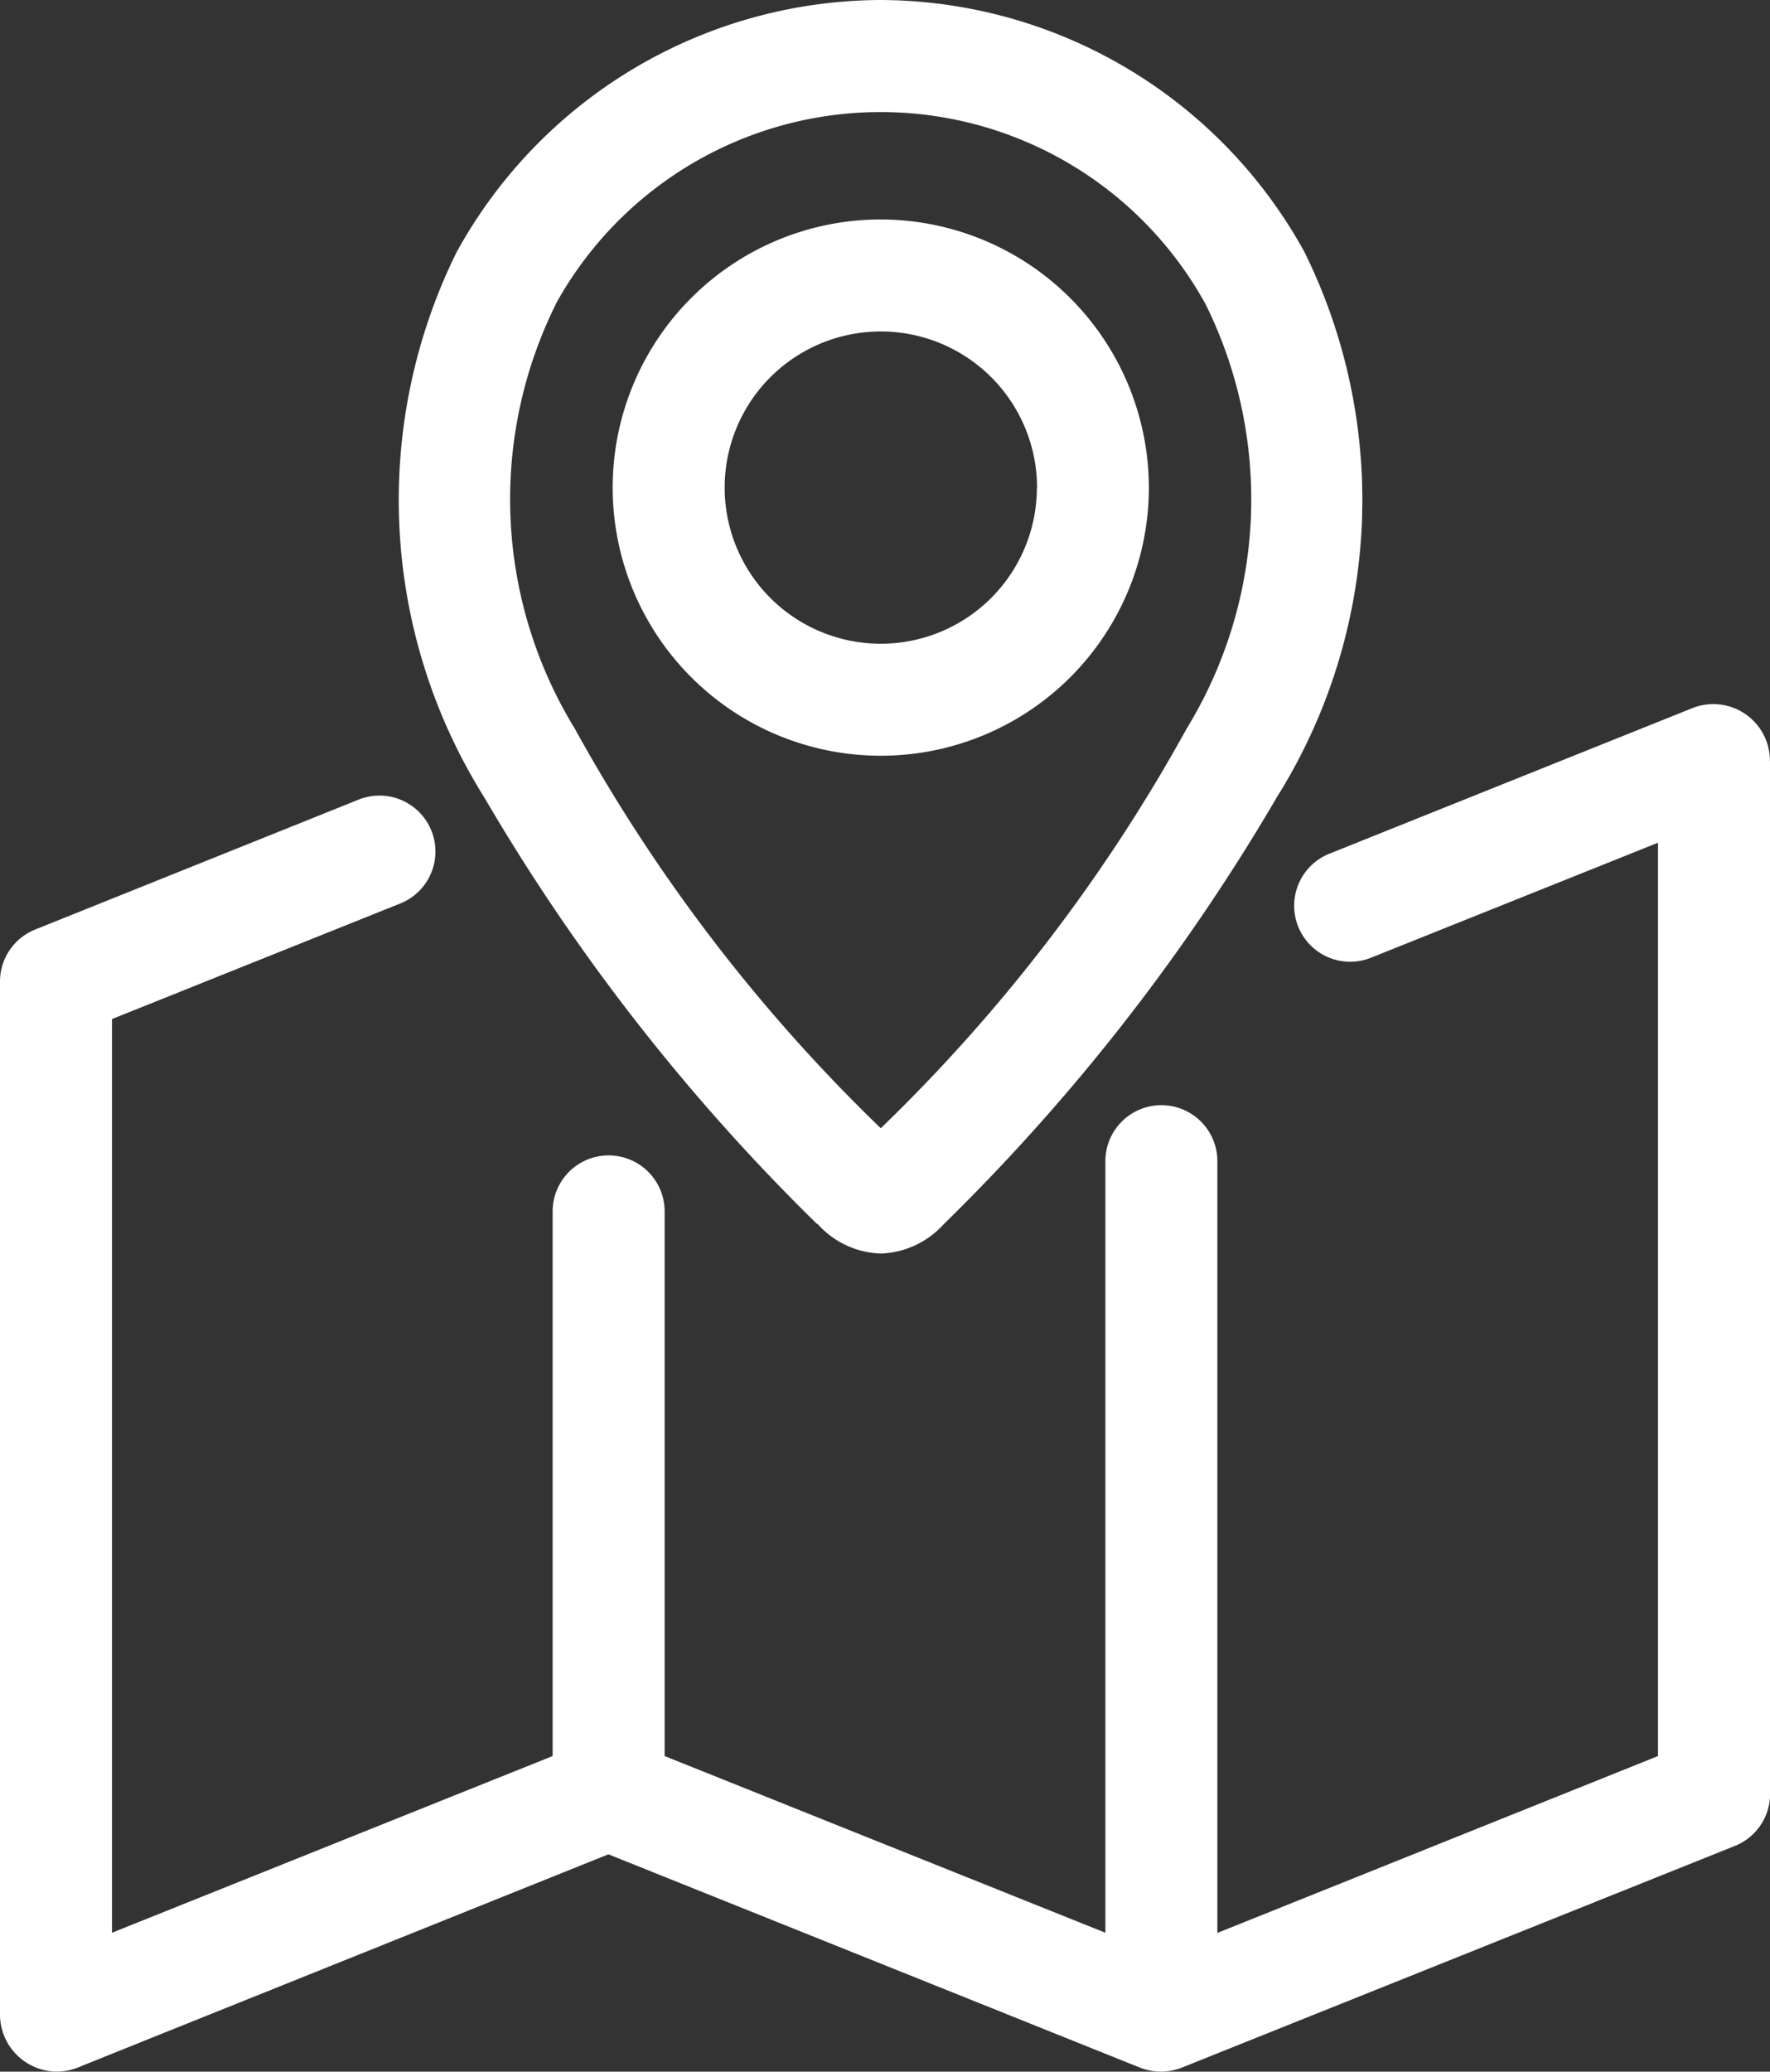
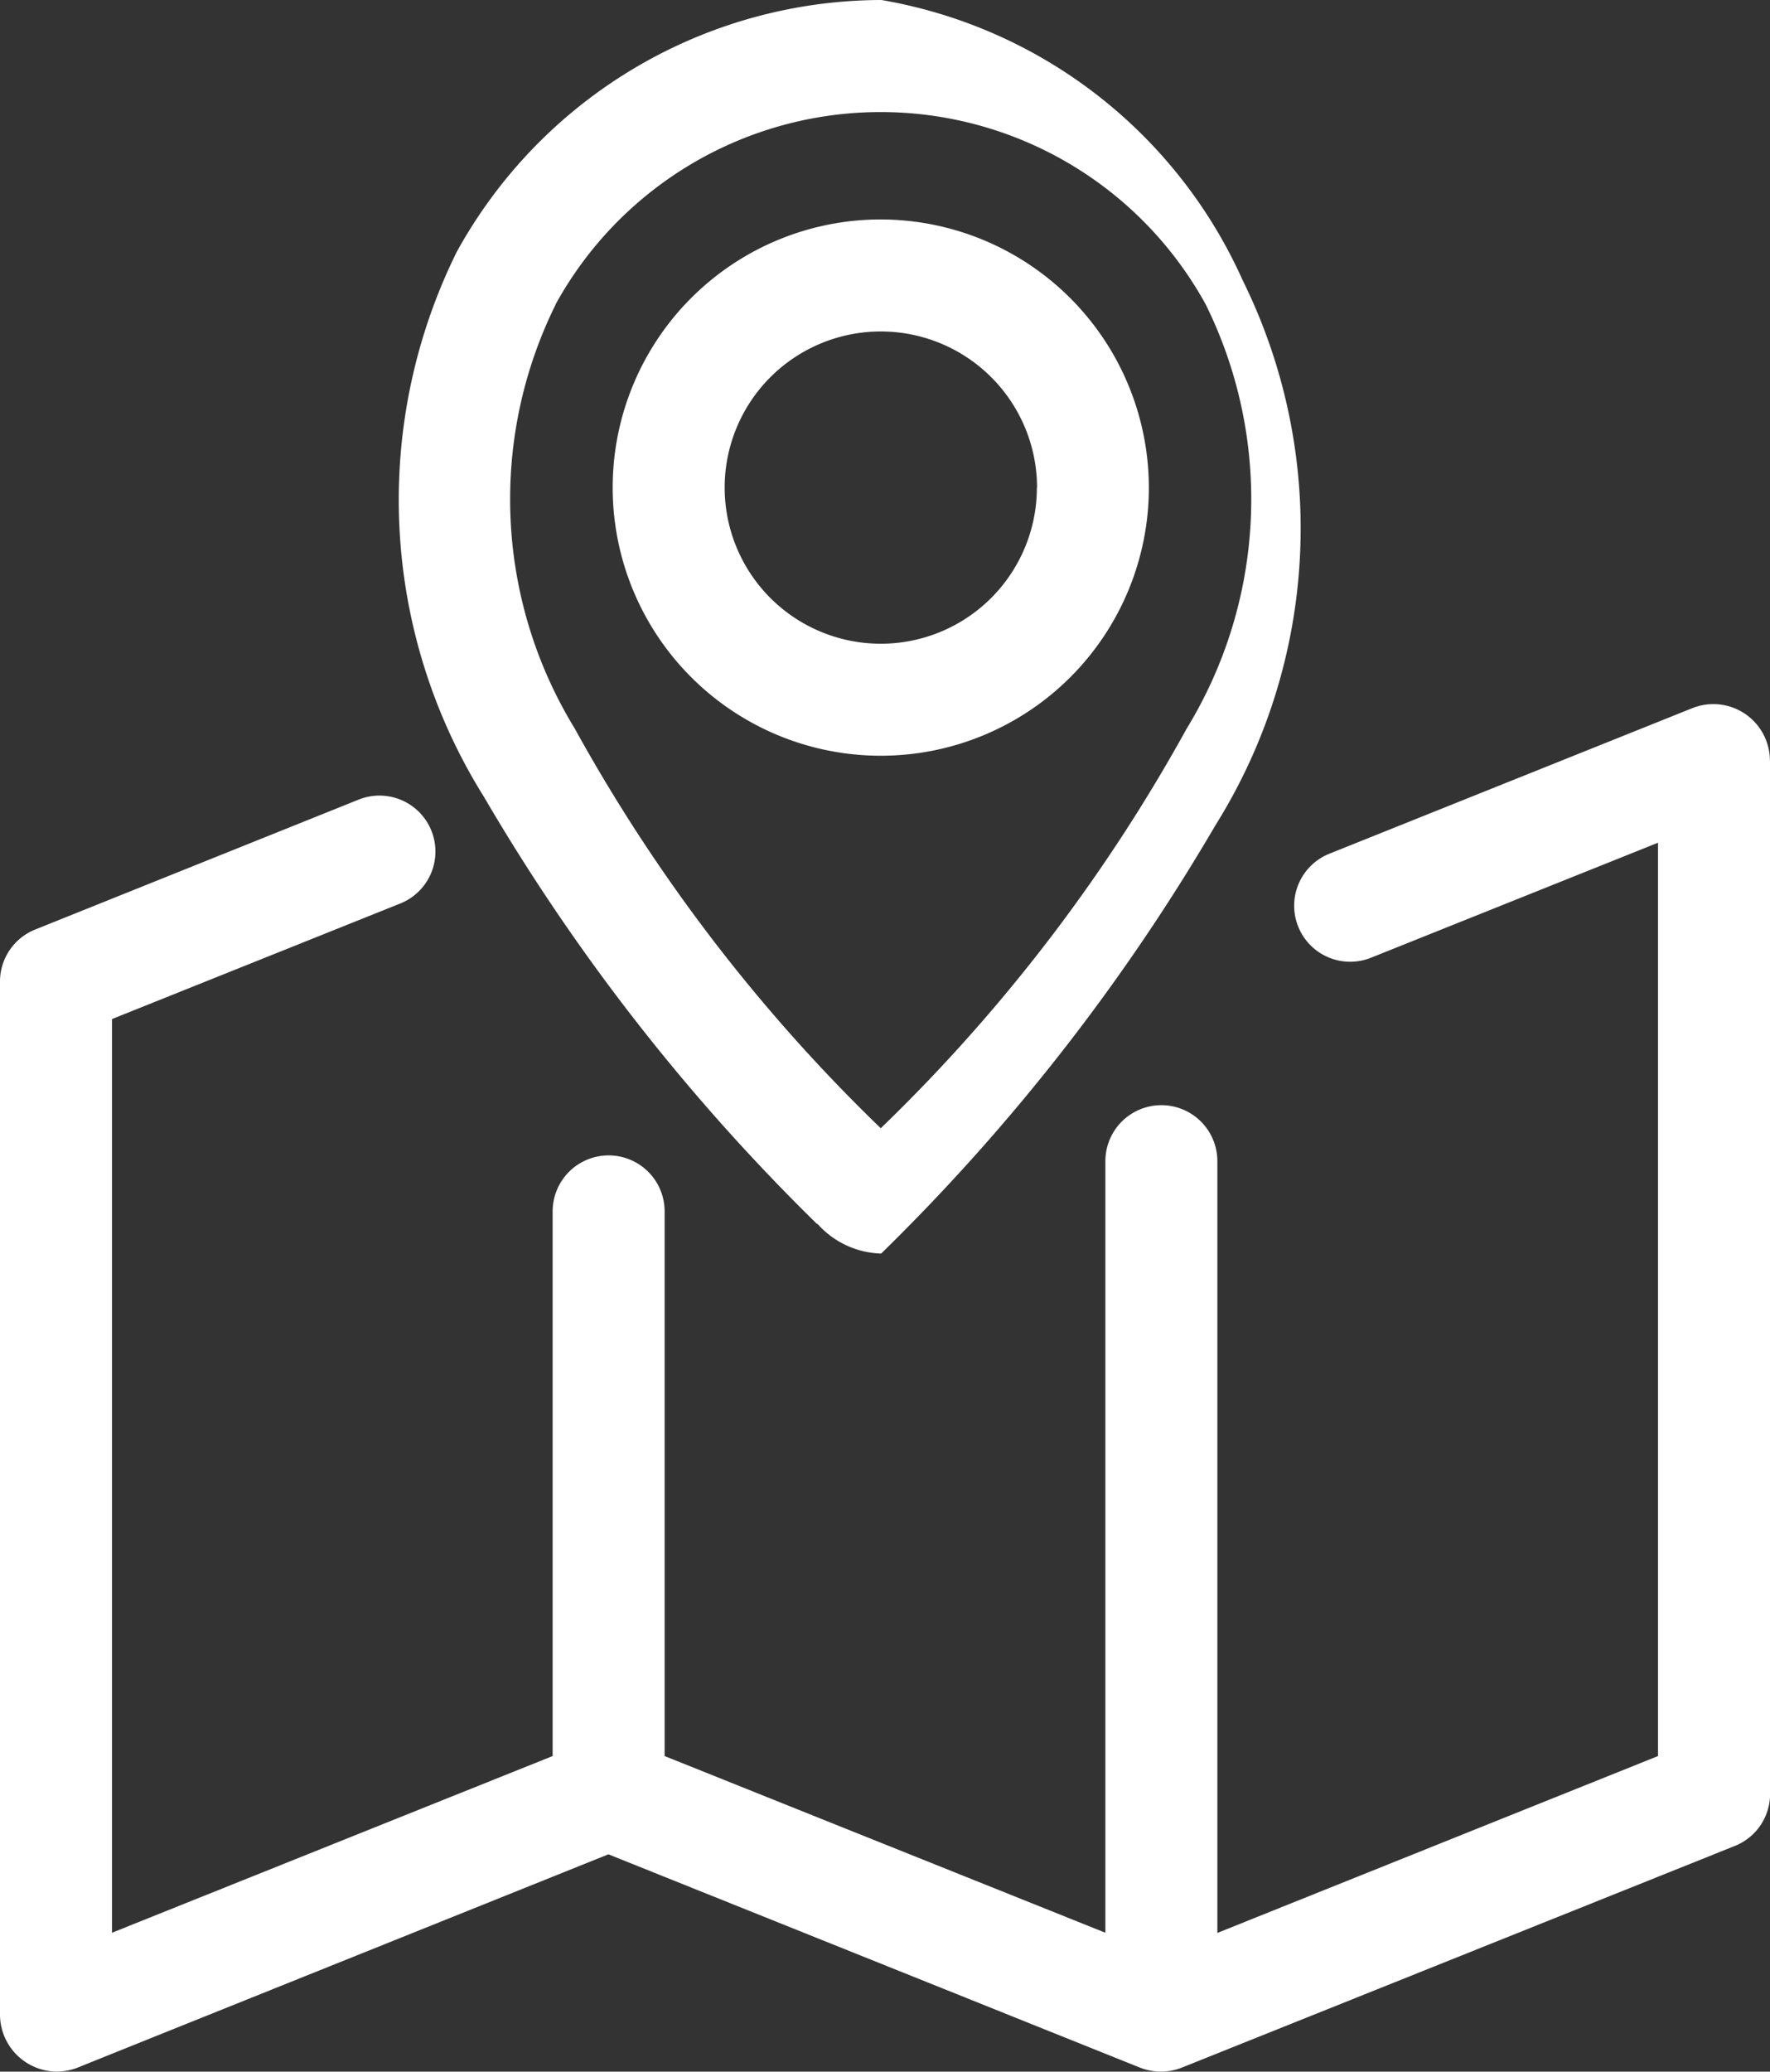
<svg xmlns="http://www.w3.org/2000/svg" width="19.457" height="22.769" viewBox="0 0 19.457 22.769">
  <rect x="0" y="0" width="19.457" height="22.769" fill="#333333" stroke="none" />
-   <path id="Caminho_112" data-name="Caminho 112" d="M12.629,5.359h0A2.951,2.951,0,0,0,9.682,2.412h0a2.947,2.947,0,1,0,2.947,2.947m-1.231,0A1.716,1.716,0,1,1,9.682,3.643,1.718,1.718,0,0,1,11.4,5.359M8.986,13.451,9,13.466a.973.973,0,0,0,.677.311h.01a.975.975,0,0,0,.678-.313l.013-.013a22.339,22.339,0,0,0,3.661-4.694,6.151,6.151,0,0,0,.3-5.988l0,0A5.34,5.34,0,0,0,9.689,0H9.672A5.342,5.342,0,0,0,5.02,2.77a6.152,6.152,0,0,0,.3,5.988,22.348,22.348,0,0,0,3.661,4.694M6.107,3.346a4.077,4.077,0,0,1,7.147,0,4.83,4.83,0,0,1-.21,4.663A18.541,18.541,0,0,1,9.682,12.4,18.554,18.554,0,0,1,6.318,8.007a4.825,4.825,0,0,1-.21-4.66m13.35,5.016V19.712a.616.616,0,0,1-.39.577L13,22.721a.629.629,0,0,1-.477,0L6.688,20.38l-4.954,1.99-.843.339a.655.655,0,0,1-.266.059A.628.628,0,0,1,0,22.147L0,10.792a.616.616,0,0,1,.392-.578L3.943,8.788A.615.615,0,0,1,4.4,9.93L1.231,11.2l0,10.042L6.075,19.3V13.314a.615.615,0,0,1,1.231,0V19.3l4.845,1.942V12.762a.615.615,0,0,1,1.231,0v8.482L18.226,19.3V9.262l-3.155,1.264a.615.615,0,0,1-.458-1.143l3.99-1.6a.622.622,0,0,1,.853.578" transform="translate(0)" fill="#fff" />
+   <path id="Caminho_112" data-name="Caminho 112" d="M12.629,5.359h0A2.951,2.951,0,0,0,9.682,2.412h0a2.947,2.947,0,1,0,2.947,2.947m-1.231,0A1.716,1.716,0,1,1,9.682,3.643,1.718,1.718,0,0,1,11.4,5.359M8.986,13.451,9,13.466a.973.973,0,0,0,.677.311h.01l.013-.013a22.339,22.339,0,0,0,3.661-4.694,6.151,6.151,0,0,0,.3-5.988l0,0A5.34,5.34,0,0,0,9.689,0H9.672A5.342,5.342,0,0,0,5.02,2.77a6.152,6.152,0,0,0,.3,5.988,22.348,22.348,0,0,0,3.661,4.694M6.107,3.346a4.077,4.077,0,0,1,7.147,0,4.83,4.83,0,0,1-.21,4.663A18.541,18.541,0,0,1,9.682,12.4,18.554,18.554,0,0,1,6.318,8.007a4.825,4.825,0,0,1-.21-4.66m13.35,5.016V19.712a.616.616,0,0,1-.39.577L13,22.721a.629.629,0,0,1-.477,0L6.688,20.38l-4.954,1.99-.843.339a.655.655,0,0,1-.266.059A.628.628,0,0,1,0,22.147L0,10.792a.616.616,0,0,1,.392-.578L3.943,8.788A.615.615,0,0,1,4.4,9.93L1.231,11.2l0,10.042L6.075,19.3V13.314a.615.615,0,0,1,1.231,0V19.3l4.845,1.942V12.762a.615.615,0,0,1,1.231,0v8.482L18.226,19.3V9.262l-3.155,1.264a.615.615,0,0,1-.458-1.143l3.99-1.6a.622.622,0,0,1,.853.578" transform="translate(0)" fill="#fff" />
</svg>